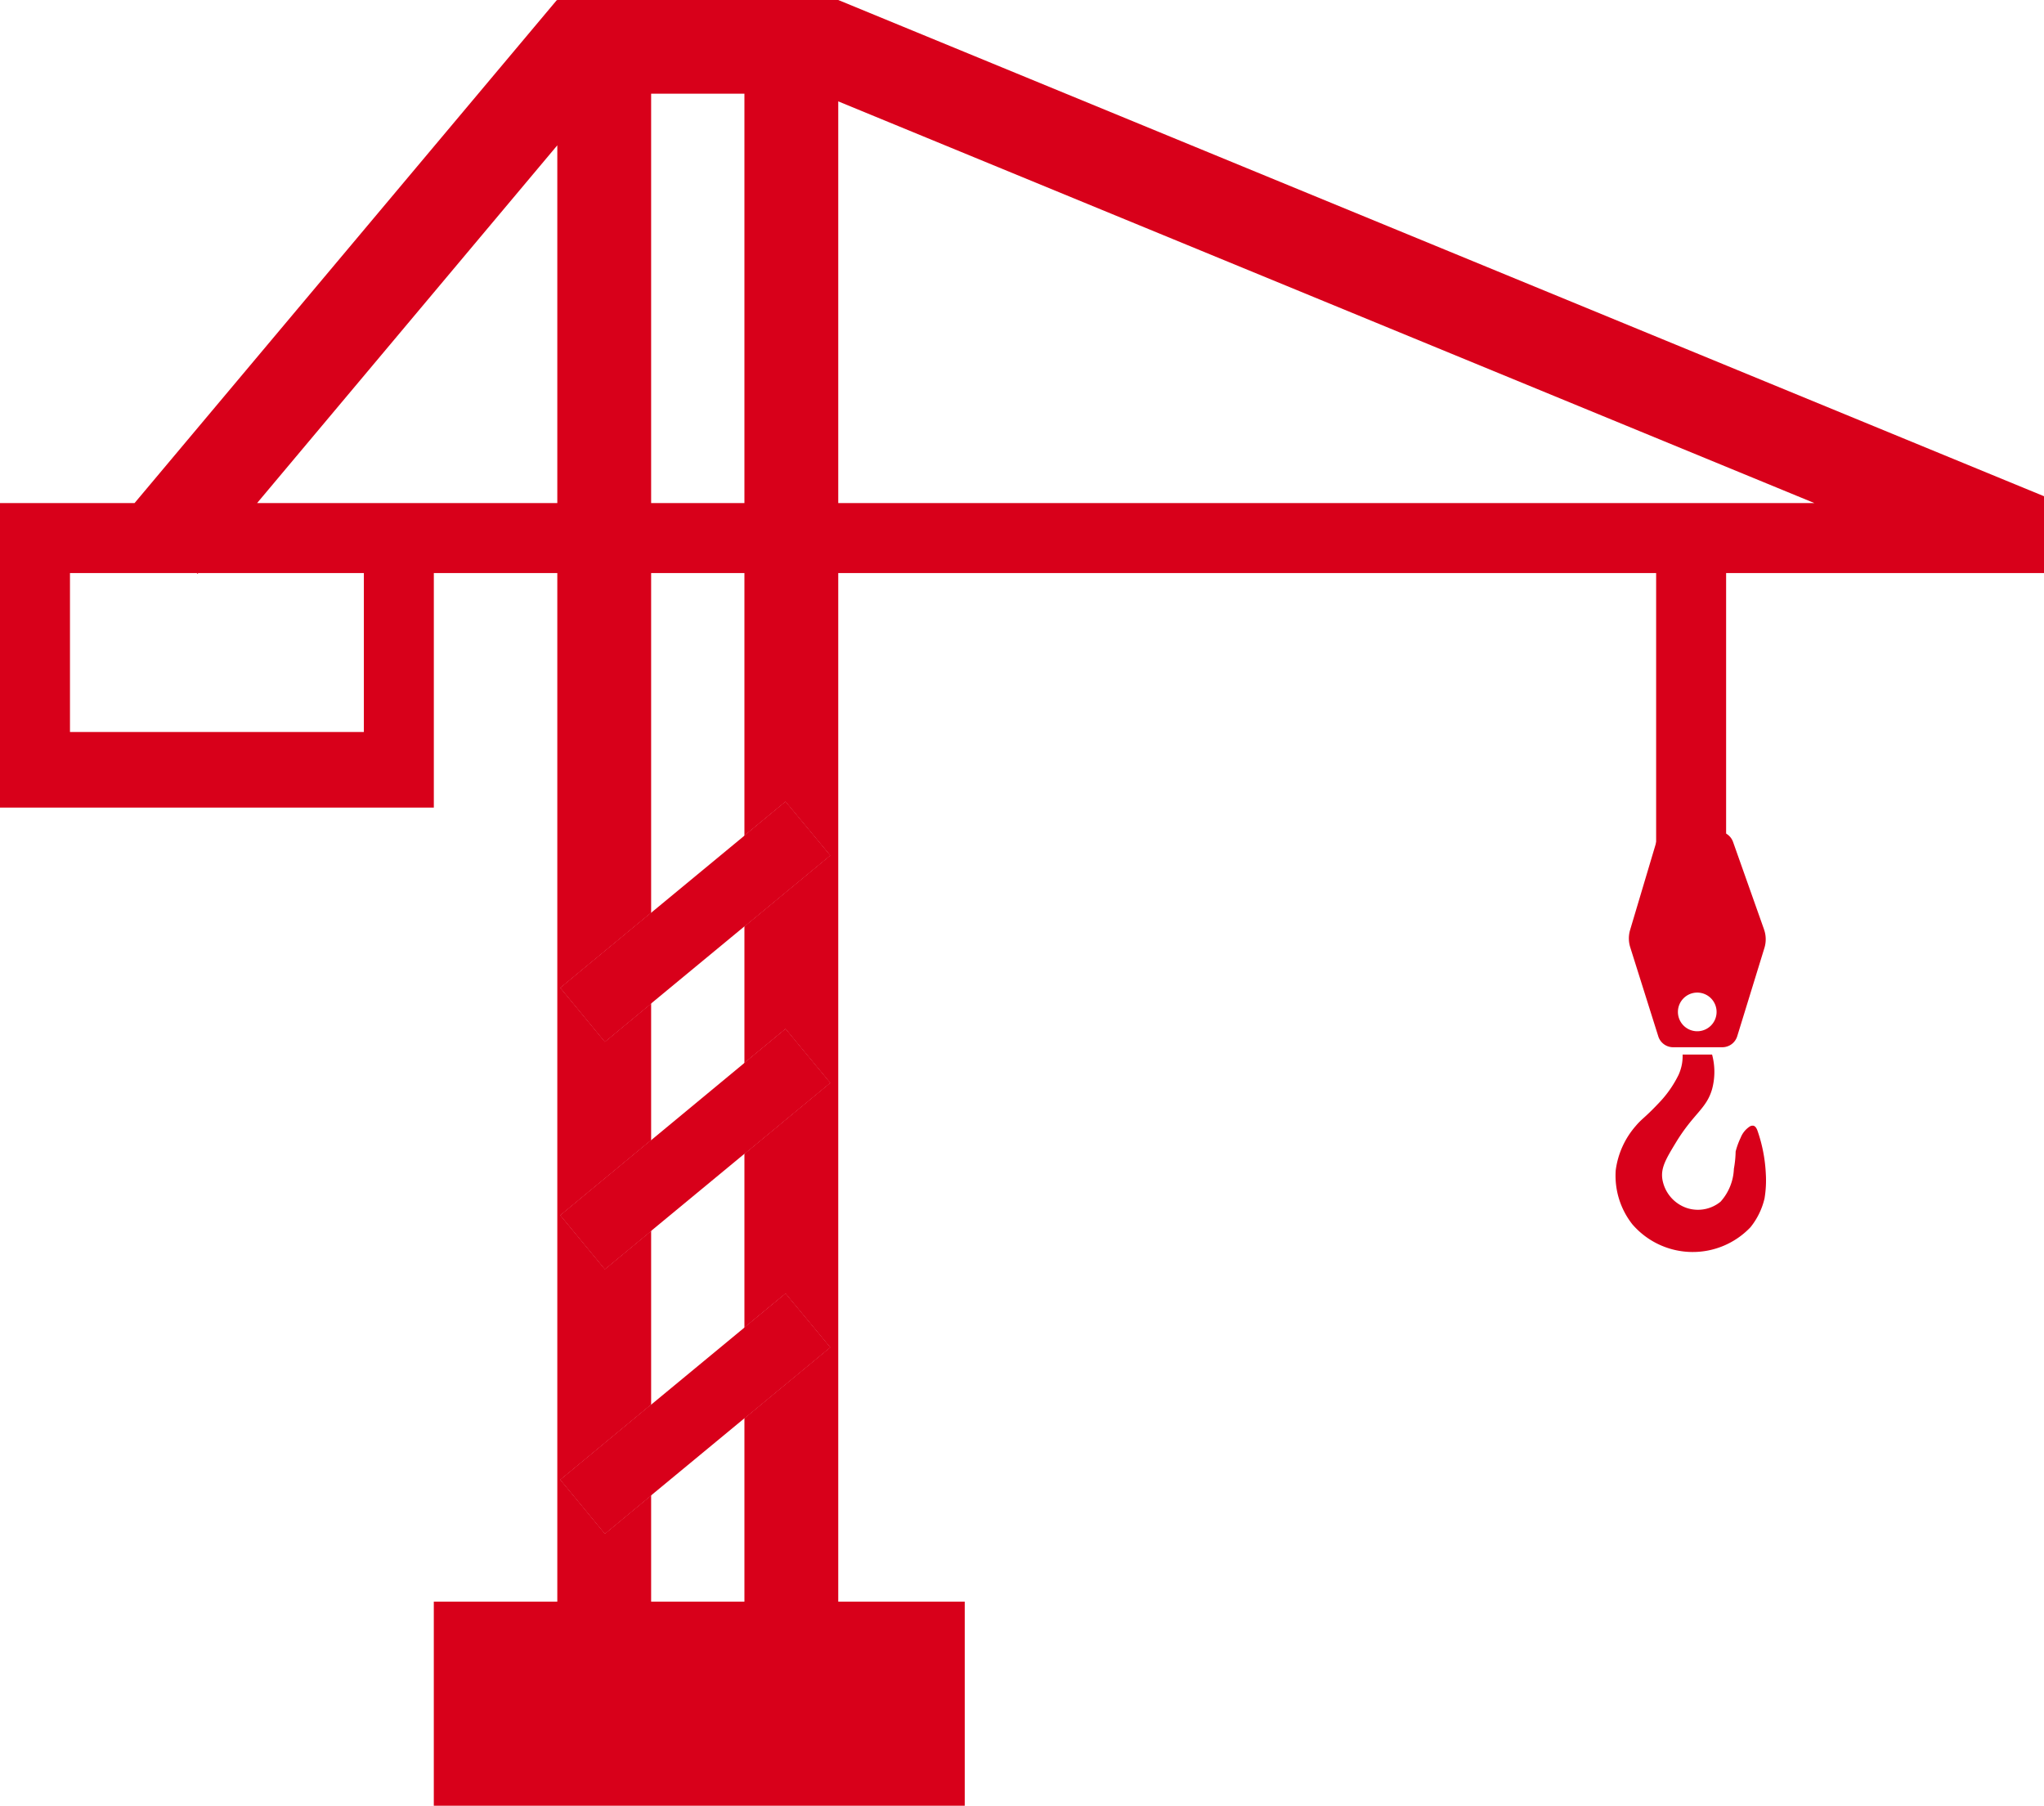
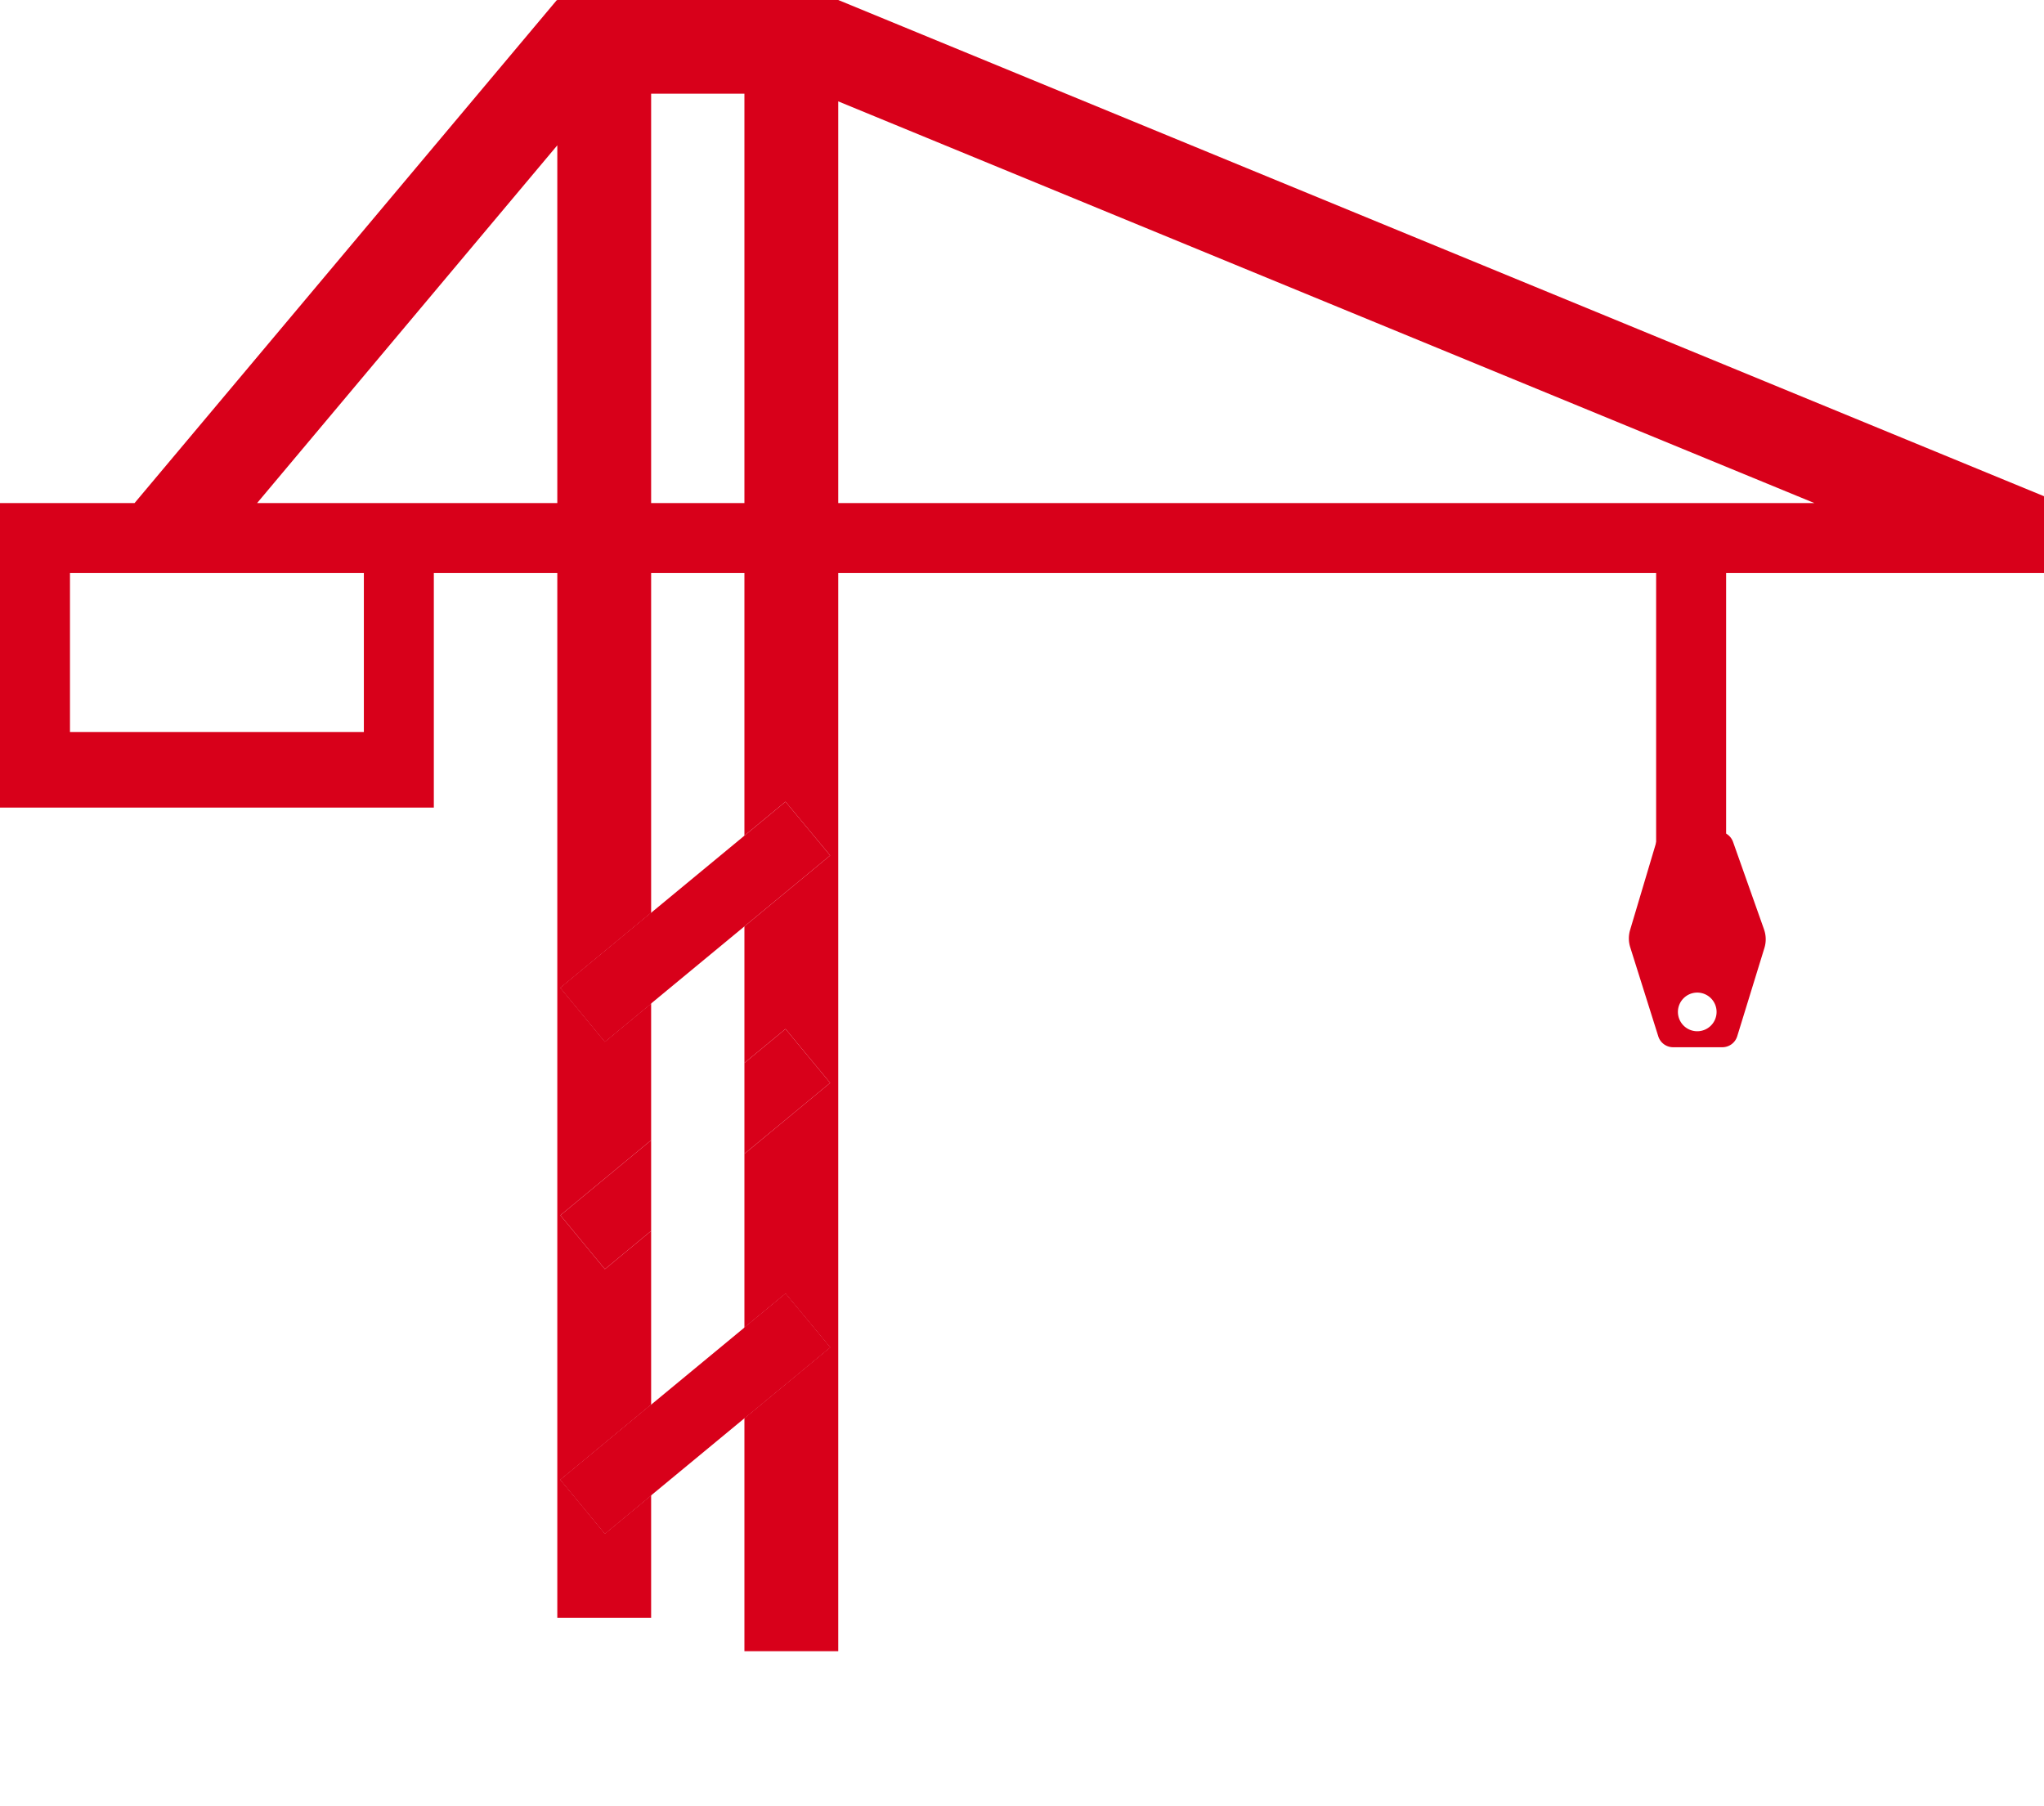
<svg xmlns="http://www.w3.org/2000/svg" id="Group_35387" data-name="Group 35387" width="151.621" height="133.954" viewBox="0 0 151.621 133.954">
  <defs>
    <clipPath id="clip-path">
      <rect id="Rectangle_1147" data-name="Rectangle 1147" width="151.62" height="133.954" fill="none" />
    </clipPath>
  </defs>
-   <rect id="Rectangle_1146" data-name="Rectangle 1146" width="39.384" height="15.14" transform="translate(32.179 118.814)" fill="#d8001a" />
  <path id="Path_37161" data-name="Path 37161" d="M61.58,63.46l-6.36,5.26L48.3,74.44l-3.43,2.84-3.3-4,6.73-5.57,6.92-5.72,3.05-2.52Z" fill="#d8001a" />
-   <path id="Path_37162" data-name="Path 37162" d="M61.58,80.33l-6.36,5.26L48.3,91.31l-3.43,2.84-3.3-4,6.73-5.57,6.92-5.73,3.05-2.52Z" fill="#d8001a" />
  <path id="Path_37163" data-name="Path 37163" d="M61.58,99.95l-6.36,5.26-6.92,5.72-3.43,2.84-3.3-4,6.73-5.57,6.92-5.72,3.05-2.52Z" fill="#d8001a" />
-   <path id="Path_37164" data-name="Path 37164" d="M14.59,42.51l.07.059.05-.059Z" fill="#d8001a" />
  <path id="Path_37165" data-name="Path 37165" d="M5.191,42.511h21.8V54.3H5.191ZM41.34,10.78V37.32H19.07ZM62.18,7.52l72.41,29.8H62.18ZM48.3,6.95h6.92V37.32H48.3ZM41.34,0V.031L41.31,0,9.98,37.32H0V59.91H32.181v-17.4H41.34v77.5H48.3V110.93l-3.43,2.84-3.3-4L48.3,104.2V91.31l-3.43,2.84-3.3-4L48.3,84.58V74.44l-3.43,2.84-3.3-4L48.3,67.711v-25.2h6.92V61.99l3.049-2.52,3.31,3.99-6.359,5.26V78.85l3.049-2.52,3.31,4-6.359,5.26V98.48l3.049-2.52,3.31,3.99-6.359,5.26v17.28H62.18V42.511h60.67V68.84h5.191V42.511h23.58v-5.7L62.18,0Z" fill="#d8001a" />
  <path id="Path_37166" data-name="Path 37166" d="M48.3,67.71v6.73l-3.43,2.84-3.3-4Z" fill="#d8001a" />
  <path id="Path_37167" data-name="Path 37167" d="M48.3,84.58v6.73l-3.43,2.84-3.3-4Z" fill="#d8001a" />
  <path id="Path_37168" data-name="Path 37168" d="M48.3,104.2v6.73l-3.43,2.84-3.3-4Z" fill="#d8001a" />
  <path id="Path_37169" data-name="Path 37169" d="M61.58,99.95l-6.36,5.26V98.48l3.05-2.52Z" fill="#d8001a" />
  <path id="Path_37170" data-name="Path 37170" d="M61.58,80.33l-6.36,5.26V78.85l3.05-2.52Z" fill="#d8001a" />
-   <path id="Path_37171" data-name="Path 37171" d="M61.58,63.46l-6.36,5.26V61.99l3.05-2.52Z" fill="#d8001a" />
  <g id="Group_35377" data-name="Group 35377">
    <g id="Group_35376" data-name="Group 35376" clip-path="url(#clip-path)">
-       <path id="Path_37172" data-name="Path 37172" d="M124.81,78.23H127a4.932,4.932,0,0,1,0,2.565c-.423,1.47-1.369,1.79-2.695,3.977-.747,1.233-1.133,1.892-.985,2.751a2.727,2.727,0,0,0,1.84,2.1,2.645,2.645,0,0,0,2.472-.483,3.874,3.874,0,0,0,.985-2.435,7.937,7.937,0,0,0,.13-1.282,5.491,5.491,0,0,1,.372-1.023,1.766,1.766,0,0,1,.65-.817.4.4,0,0,1,.3-.075c.185.046.273.289.316.418a11.315,11.315,0,0,1,.6,3.132,8.128,8.128,0,0,1-.094,1.84,5.35,5.35,0,0,1-1.04,2.137,5.91,5.91,0,0,1-8.773-.223,5.828,5.828,0,0,1-1.226-4,6.219,6.219,0,0,1,1.487-3.289c.5-.591.671-.58,1.877-1.877a8.234,8.234,0,0,0,1.3-1.915,3.534,3.534,0,0,0,.241-.762,3.316,3.316,0,0,0,.056-.743" fill="#d8001a" />
      <path id="Path_37173" data-name="Path 37173" d="M130.855,68.949l-2.3-6.494a1.158,1.158,0,0,0-1.091-.771h-3.506a1.157,1.157,0,0,0-1.108.826l-1.932,6.479a2.183,2.183,0,0,0,.009,1.278l2.082,6.61a1.155,1.155,0,0,0,1.1.809h3.65a1.158,1.158,0,0,0,1.106-.816l2.017-6.55a2.18,2.18,0,0,0-.029-1.371M125.9,76.5a1.434,1.434,0,1,1,1.434-1.435A1.435,1.435,0,0,1,125.9,76.5m0-8.683a2.044,2.044,0,1,1,2.044-2.044,2.044,2.044,0,0,1-2.044,2.044" fill="#d8001a" />
    </g>
  </g>
</svg>